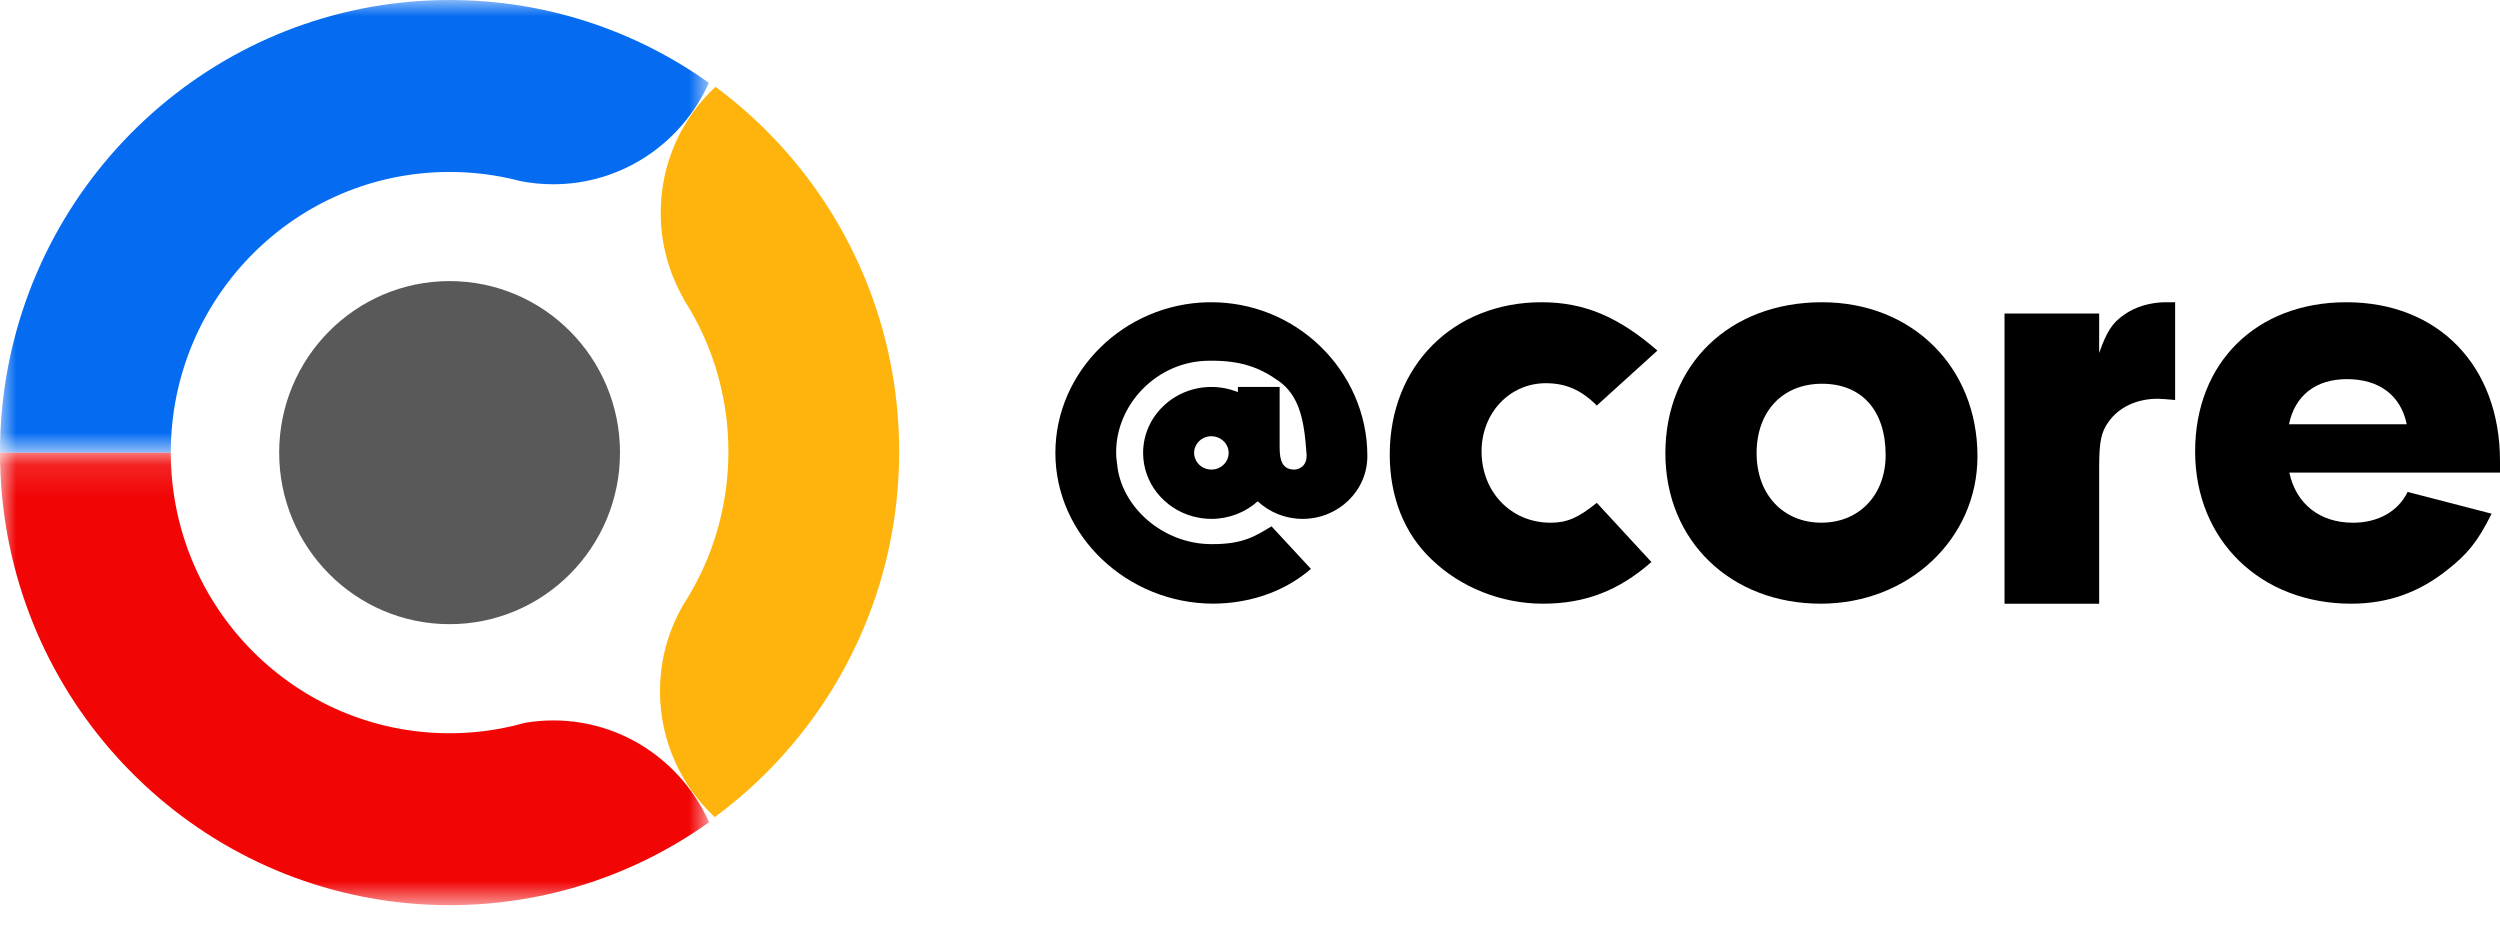
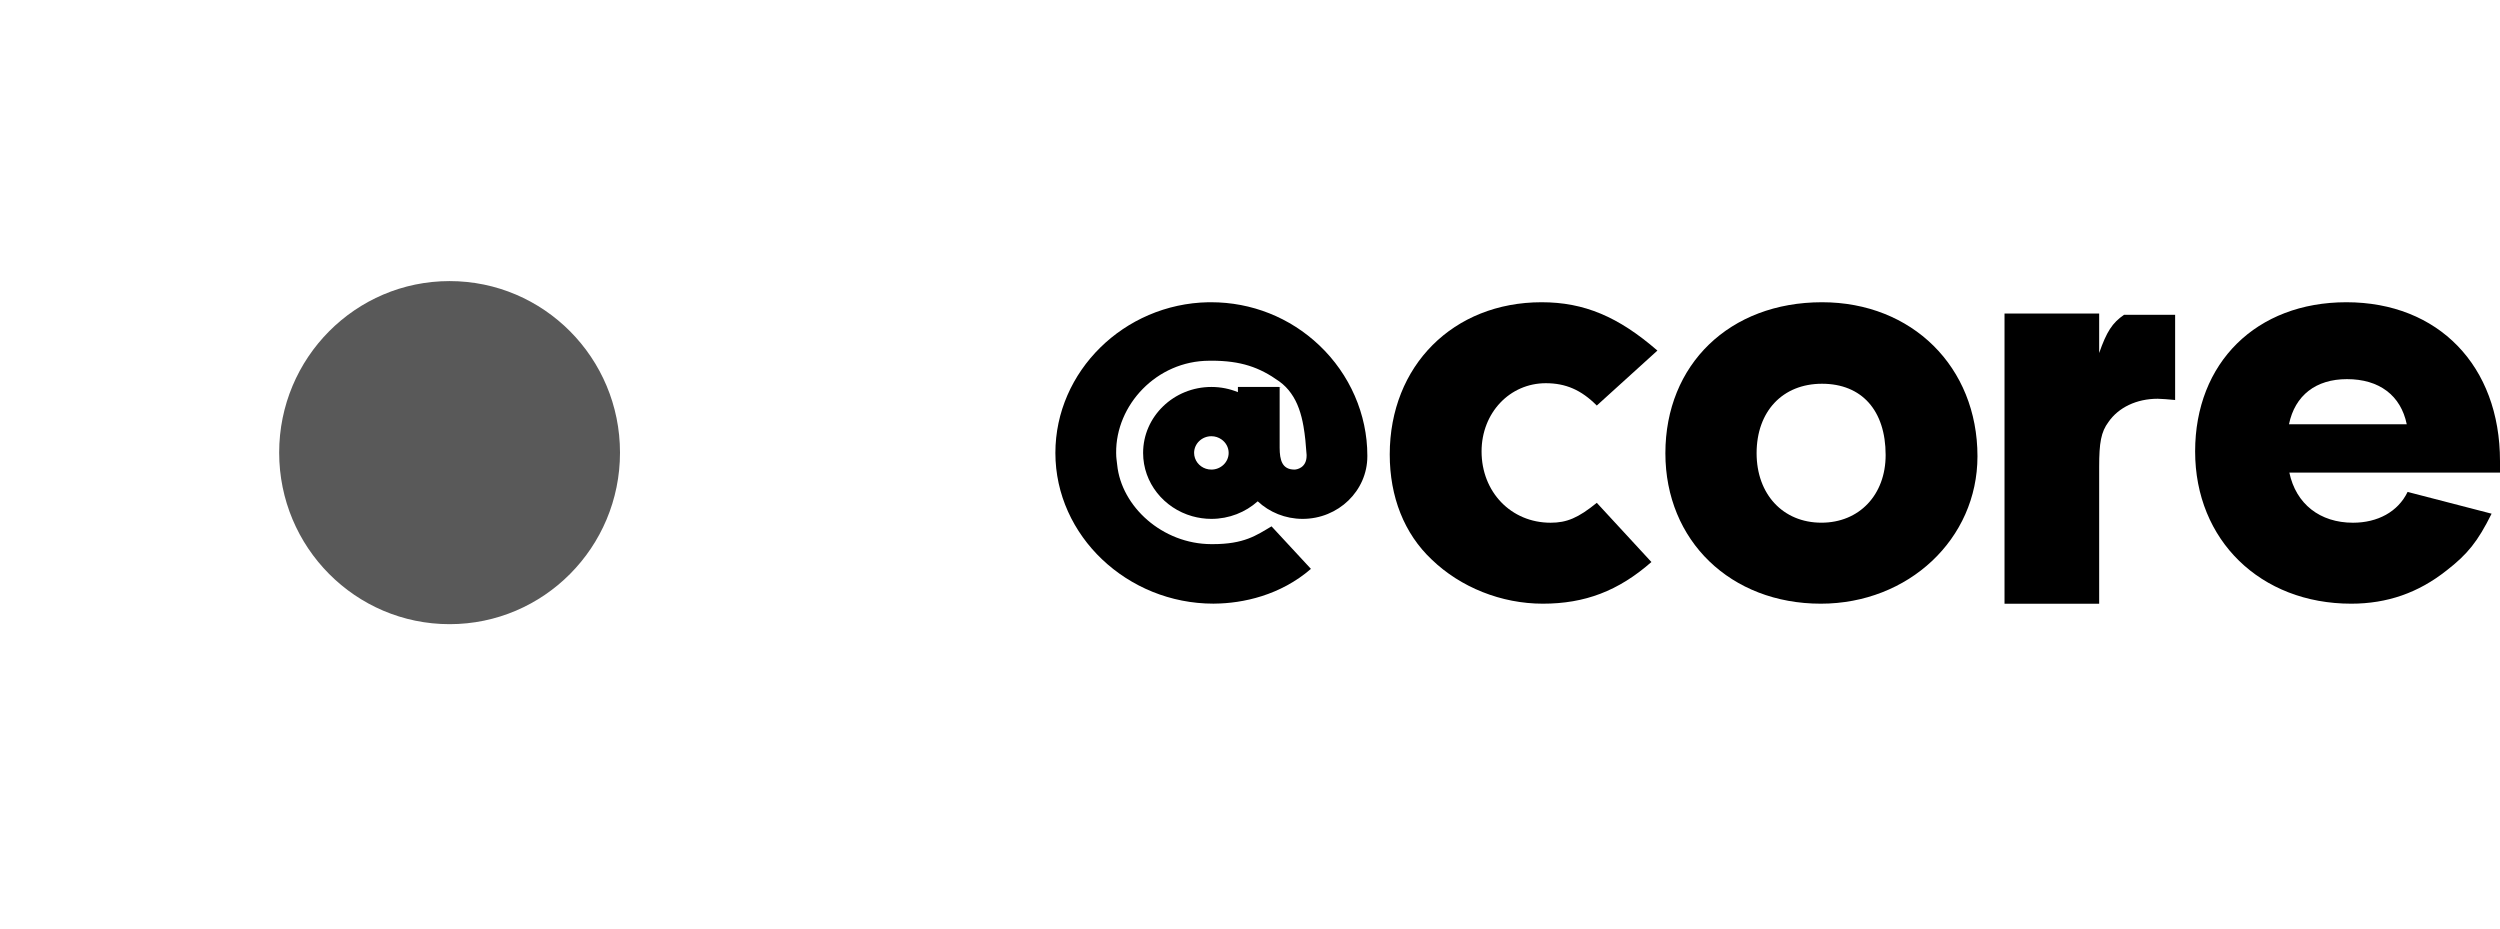
<svg xmlns="http://www.w3.org/2000/svg" width="78" height="29" viewBox="0 0 78 29" fill="none">
-   <path fill-rule="evenodd" clip-rule="evenodd" d="M22.322 2.707V2.71C22.321 2.71 22.321 2.711 22.32 2.711C21.271 3.689 20.614 5.086 20.614 6.639C20.614 7.619 20.877 8.537 21.335 9.328C21.321 9.307 21.306 9.286 21.292 9.265C21.312 9.301 21.332 9.337 21.353 9.372C21.382 9.418 21.411 9.464 21.439 9.51C21.808 10.111 22.105 10.761 22.322 11.447V11.452C22.584 12.285 22.726 13.172 22.726 14.093C22.726 15.014 22.584 15.902 22.322 16.736C22.119 17.382 21.843 17.995 21.505 18.567C21.443 18.671 21.379 18.775 21.313 18.877C20.856 19.667 20.592 20.585 20.592 21.566C20.592 23.119 21.25 24.517 22.3 25.494C22.307 25.489 22.314 25.484 22.322 25.478C25.166 23.375 27.195 20.219 27.837 16.579C27.98 15.772 28.054 14.941 28.054 14.093C28.054 13.244 27.98 12.414 27.837 11.607C27.195 7.967 25.167 4.81 22.322 2.707Z" fill="#FFB40D" />
  <path fill-rule="evenodd" clip-rule="evenodd" d="M19.344 14.122C19.344 17.078 16.964 19.474 14.027 19.474C11.091 19.474 8.71 17.078 8.71 14.122C8.71 11.166 11.091 8.77 14.027 8.77C16.964 8.77 19.344 11.166 19.344 14.122Z" fill="#595959" />
  <mask id="mask0_290:1208" style="mask-type:alpha" maskUnits="userSpaceOnUse" x="0" y="14" width="23" height="15">
-     <path fill-rule="evenodd" clip-rule="evenodd" d="M0 14.121H22.122V28.241H0V14.121Z" fill="white" />
-   </mask>
+     </mask>
  <g mask="url(#mask0_290:1208)">
-     <path fill-rule="evenodd" clip-rule="evenodd" d="M11.938 28.085C12.62 28.188 13.317 28.241 14.027 28.241C17.042 28.241 19.835 27.283 22.122 25.654C21.291 23.782 19.427 22.477 17.259 22.477C16.962 22.477 16.672 22.503 16.39 22.55C16.154 22.617 15.914 22.673 15.671 22.72C15.138 22.823 14.589 22.877 14.027 22.877C9.223 22.877 5.329 18.957 5.329 14.121H0C0 21.205 5.182 27.07 11.938 28.085Z" fill="#F20505" />
-   </g>
+     </g>
  <mask id="mask1_290:1208" style="mask-type:alpha" maskUnits="userSpaceOnUse" x="0" y="0" width="23" height="15">
    <path fill-rule="evenodd" clip-rule="evenodd" d="M0 0H22.117V14.12H0V0Z" fill="white" />
  </mask>
  <g mask="url(#mask1_290:1208)">
-     <path fill-rule="evenodd" clip-rule="evenodd" d="M14.027 5.365C14.65 5.365 15.257 5.431 15.842 5.556C15.973 5.584 16.104 5.615 16.232 5.649C16.564 5.714 16.907 5.749 17.259 5.749C19.422 5.749 21.284 4.45 22.117 2.584C19.831 0.957 17.04 0 14.027 0C13.317 0 12.62 0.054 11.938 0.156C5.182 1.172 0 7.037 0 14.12H5.329C5.329 9.285 9.223 5.365 14.027 5.365Z" fill="#056CF2" />
-   </g>
+     </g>
  <path fill-rule="evenodd" clip-rule="evenodd" d="M51.524 17.535C50.494 18.439 49.446 18.835 48.135 18.835C46.843 18.835 45.57 18.326 44.671 17.459C43.81 16.649 43.36 15.499 43.36 14.18C43.36 11.409 45.345 9.43 48.098 9.43C49.427 9.43 50.494 9.882 51.711 10.938L49.82 12.653C49.333 12.163 48.846 11.956 48.229 11.956C47.105 11.956 46.225 12.879 46.225 14.085C46.225 15.348 47.143 16.309 48.379 16.309C48.884 16.309 49.24 16.159 49.82 15.688L51.524 17.535Z" fill="black" />
  <path fill-rule="evenodd" clip-rule="evenodd" d="M54.806 14.14C54.806 15.422 55.63 16.308 56.828 16.308C58.008 16.308 58.832 15.441 58.832 14.197C58.832 12.802 58.083 11.973 56.847 11.973C55.611 11.973 54.806 12.84 54.806 14.14ZM61.697 14.236C61.697 16.818 59.543 18.835 56.809 18.835C54.001 18.835 51.96 16.875 51.96 14.142C51.96 11.371 53.963 9.43 56.847 9.43C59.656 9.43 61.697 11.447 61.697 14.236Z" fill="black" />
-   <path fill-rule="evenodd" clip-rule="evenodd" d="M65.494 9.782V11.014C65.727 10.349 65.902 10.075 66.271 9.821C66.621 9.567 67.106 9.43 67.572 9.43H67.864V12.48C67.65 12.461 67.436 12.441 67.32 12.441C66.659 12.441 66.096 12.715 65.785 13.165C65.552 13.478 65.494 13.81 65.494 14.573V18.836H62.541V9.782H65.494Z" fill="black" />
+   <path fill-rule="evenodd" clip-rule="evenodd" d="M65.494 9.782V11.014C65.727 10.349 65.902 10.075 66.271 9.821H67.864V12.48C67.65 12.461 67.436 12.441 67.32 12.441C66.659 12.441 66.096 12.715 65.785 13.165C65.552 13.478 65.494 13.81 65.494 14.573V18.836H62.541V9.782H65.494Z" fill="black" />
  <path fill-rule="evenodd" clip-rule="evenodd" d="M75.091 13.238C74.905 12.336 74.233 11.829 73.225 11.829C72.255 11.829 71.602 12.336 71.416 13.238H75.091ZM71.428 14.745C71.634 15.725 72.383 16.309 73.413 16.309C74.18 16.309 74.817 15.97 75.117 15.348L77.738 16.027C77.307 16.894 76.989 17.29 76.334 17.798C75.454 18.496 74.48 18.835 73.357 18.835C70.529 18.835 68.488 16.856 68.488 14.085C68.488 11.315 70.398 9.43 73.207 9.43C76.072 9.43 78 11.409 78 14.387V14.745H71.428Z" fill="black" />
  <path fill-rule="evenodd" clip-rule="evenodd" d="M39.901 12.088C39.915 12.095 39.929 12.101 39.943 12.107V12.088H39.901Z" fill="black" />
  <path fill-rule="evenodd" clip-rule="evenodd" d="M37.795 14.651C37.557 14.651 37.355 14.501 37.284 14.294C37.266 14.242 37.256 14.188 37.256 14.131C37.256 13.844 37.498 13.61 37.795 13.61C37.912 13.61 38.02 13.647 38.109 13.709C38.245 13.803 38.334 13.957 38.334 14.131C38.334 14.418 38.092 14.651 37.795 14.651ZM41.163 10.775C40.244 9.903 39.047 9.43 37.785 9.43C37.757 9.43 37.728 9.43 37.7 9.43C35.069 9.479 32.928 11.588 32.928 14.131C32.928 16.723 35.177 18.834 37.86 18.834C37.86 18.834 37.87 18.833 37.897 18.833C38.775 18.826 39.949 18.575 40.901 17.749L39.672 16.422C39.193 16.706 38.817 16.977 37.838 16.977H37.791C36.268 16.973 34.987 15.806 34.856 14.502C34.838 14.322 34.826 14.313 34.824 14.132C34.808 12.636 36.086 11.259 37.726 11.255C37.749 11.254 37.772 11.254 37.795 11.254C38.711 11.254 39.294 11.456 39.912 11.899C40.063 12.007 40.184 12.134 40.284 12.276C40.488 12.563 40.601 12.913 40.668 13.297C40.718 13.581 40.745 13.882 40.766 14.191V14.218C40.766 14.6 40.456 14.651 40.388 14.651C39.997 14.651 39.927 14.347 39.925 13.971C39.925 13.967 39.925 13.962 39.925 13.958V12.085C39.916 12.081 39.907 12.077 39.898 12.073H38.623V12.235C38.368 12.131 38.089 12.073 37.795 12.073C36.62 12.073 35.665 12.996 35.665 14.131C35.665 15.065 36.313 15.856 37.198 16.106C37.388 16.159 37.588 16.189 37.795 16.189C38.353 16.189 38.861 15.98 39.241 15.641C39.604 15.98 40.099 16.189 40.642 16.189C41.756 16.189 42.661 15.313 42.661 14.238V14.211C42.661 12.93 42.115 11.677 41.163 10.775Z" fill="black" />
</svg>